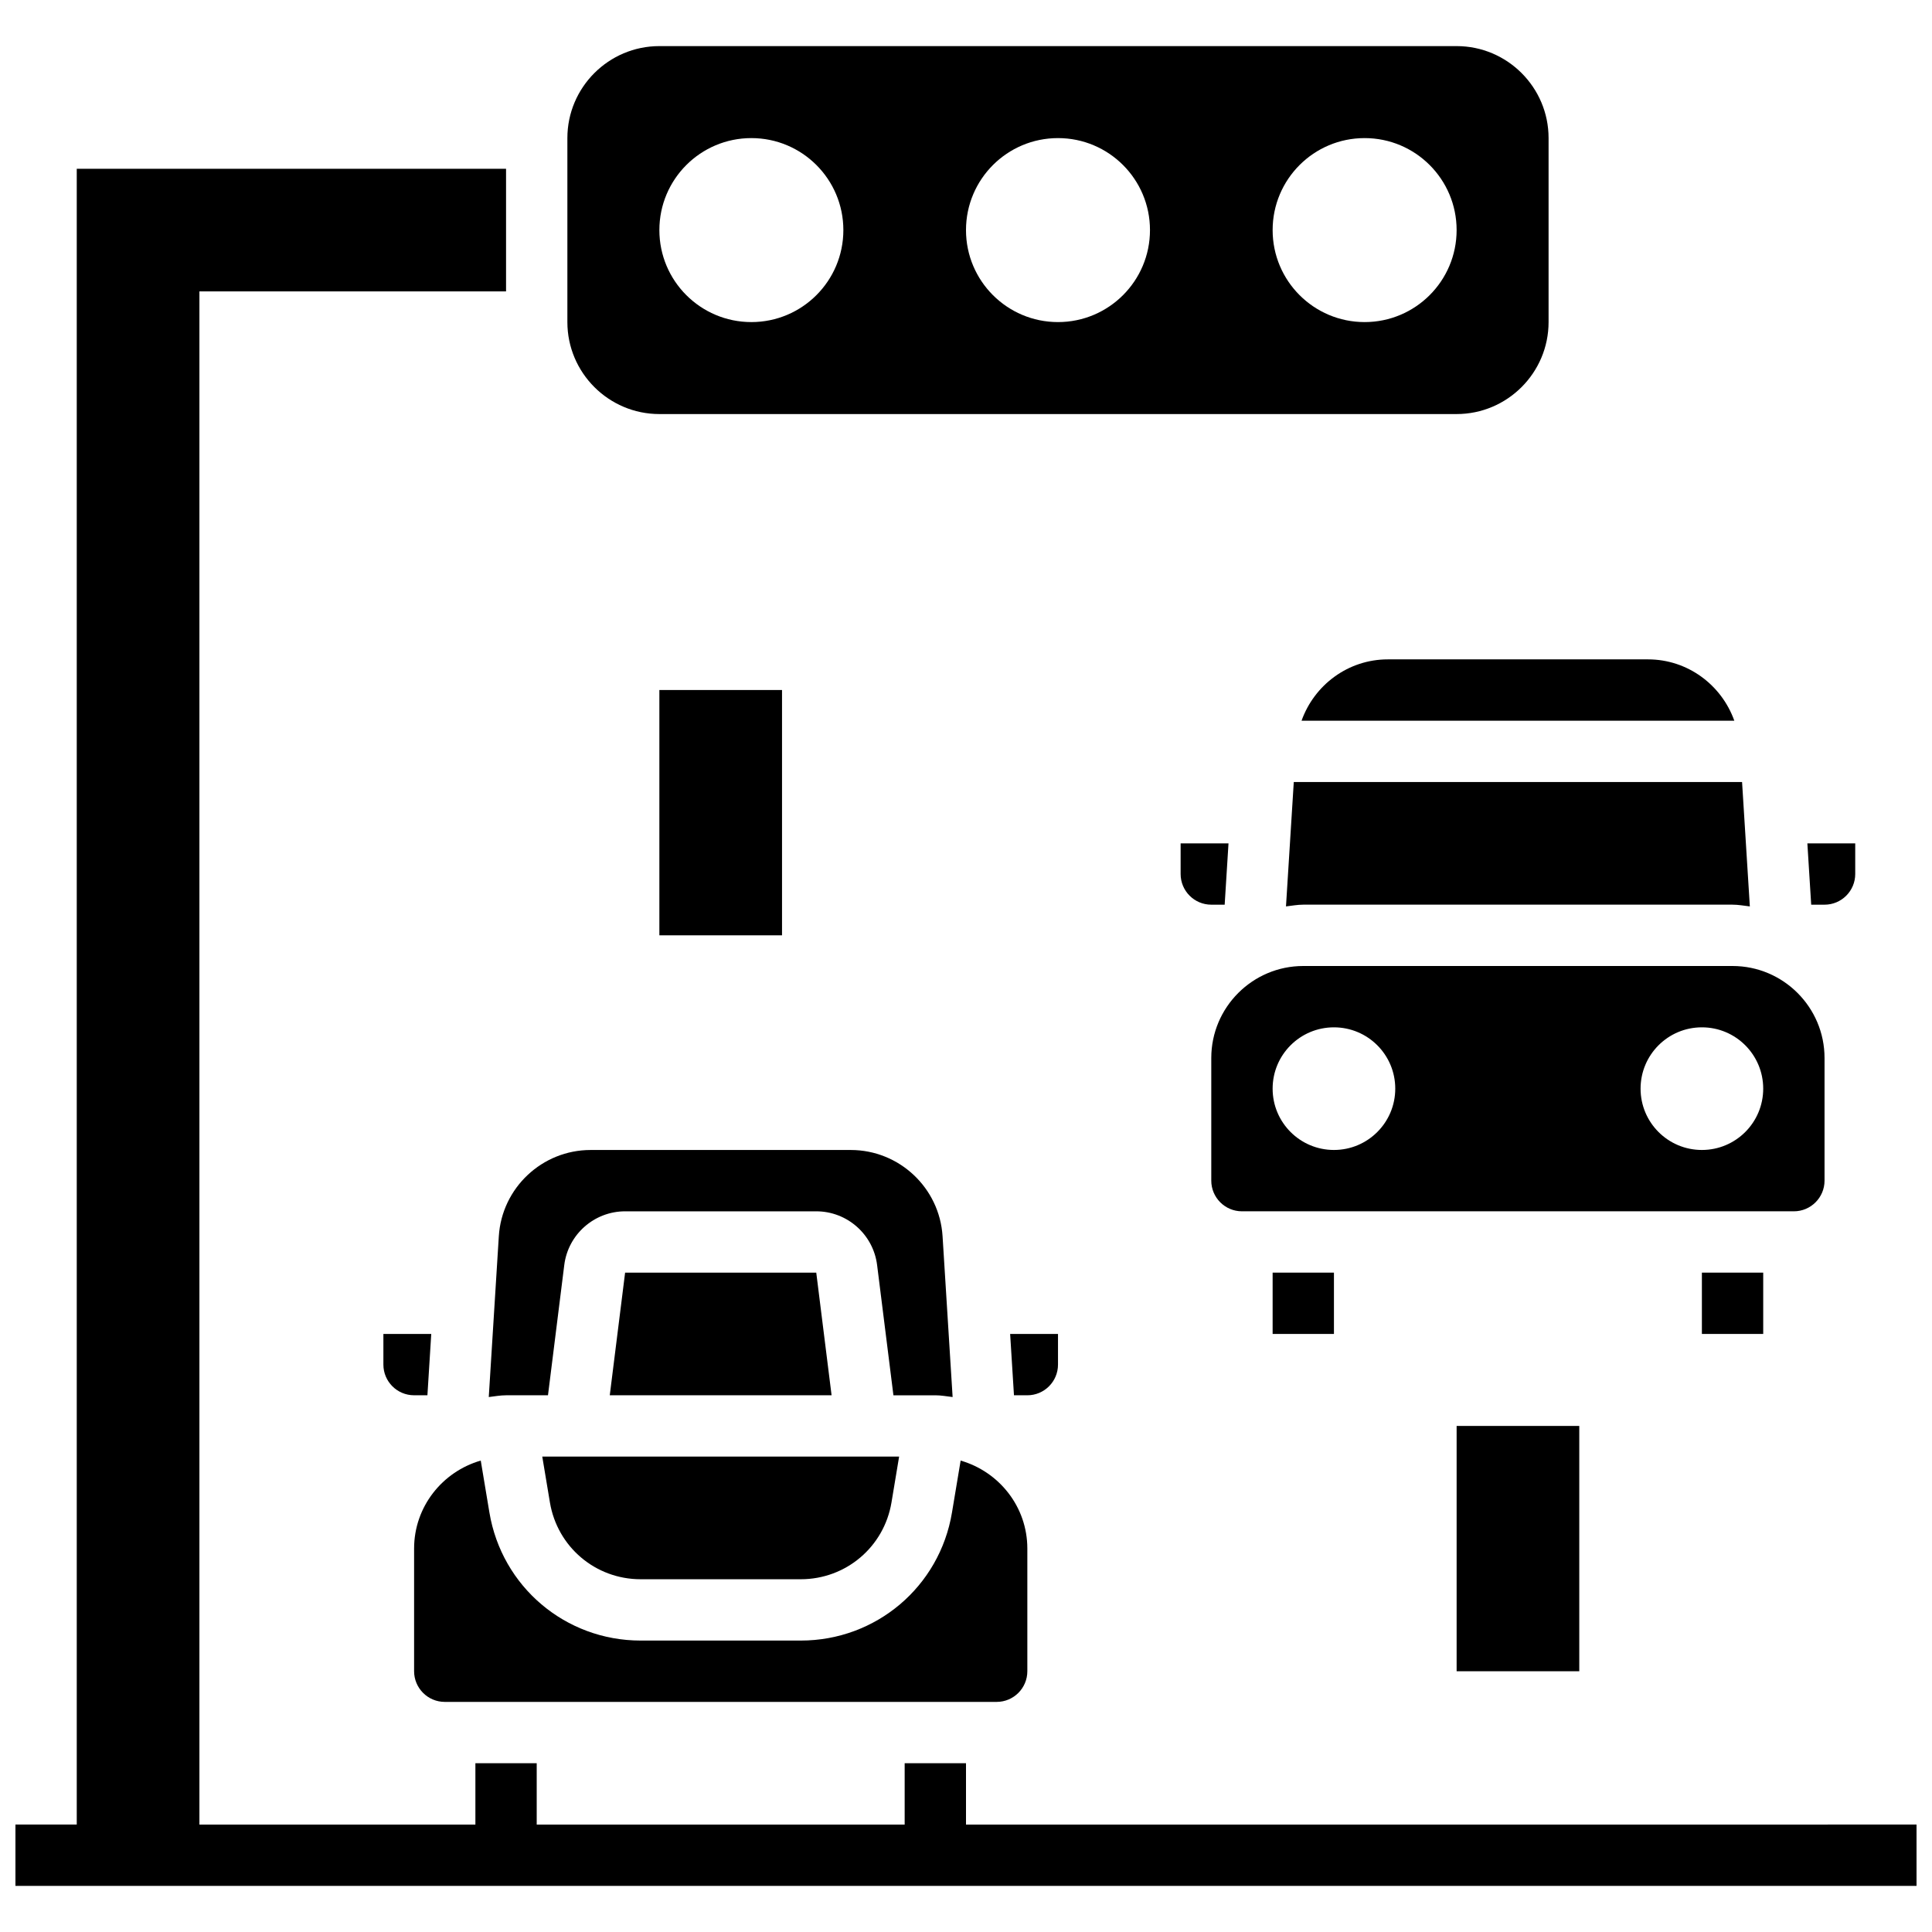
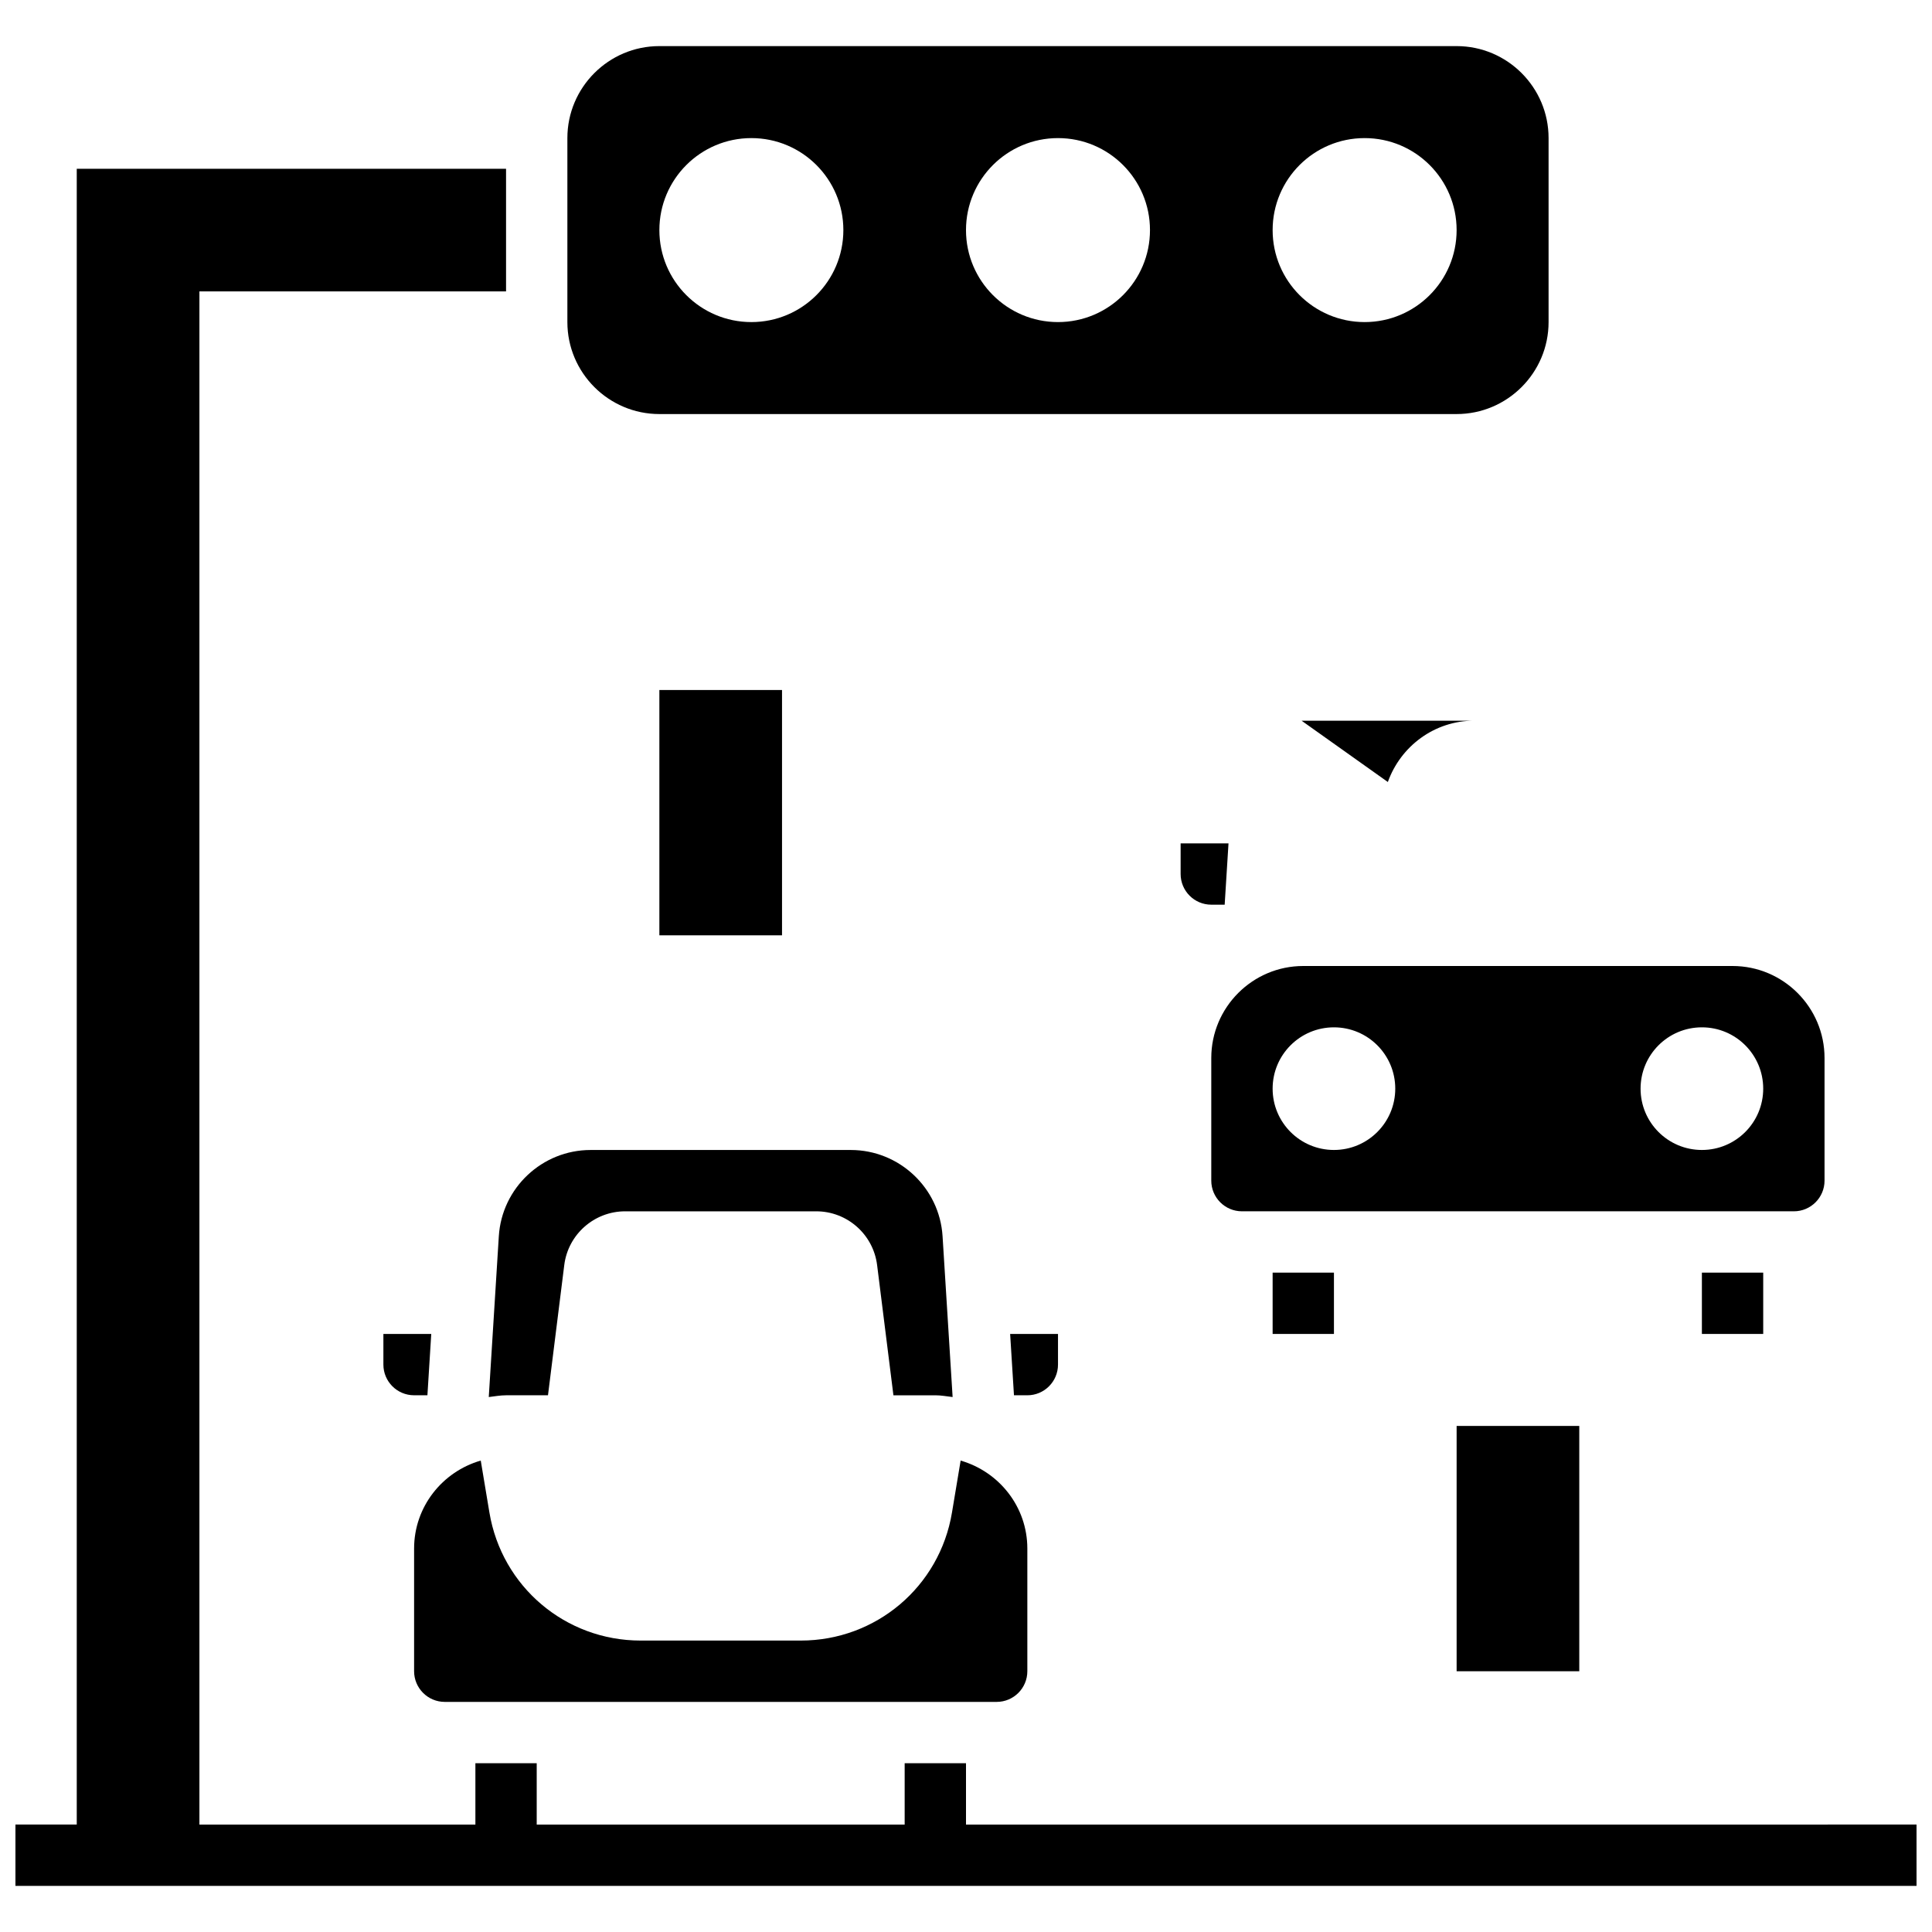
<svg xmlns="http://www.w3.org/2000/svg" width="800px" height="800px" version="1.1" viewBox="144 144 512 512">
  <defs>
    <clipPath id="a">
      <path d="m148.09 188h503.81v456h-503.81z" />
    </clipPath>
  </defs>
  <g clip-path="url(#a)">
    <path d="m400 627.53v-16.254h-16.254v16.254h-97.512v-16.254h-16.25v16.254h-73.137v-406.3h81.262v-32.504h-113.77v438.8h-16.25v16.25h503.81v-16.25z" />
  </g>
  <path d="m318.74 253.73h211.27c13.441 0 24.379-10.938 24.379-24.379v-48.754c0-13.441-10.938-24.379-24.379-24.379h-211.27c-13.441 0-24.379 10.938-24.379 24.379v48.754c0 13.441 10.938 24.379 24.379 24.379zm186.9-73.133c13.465 0 24.379 10.914 24.379 24.379 0 13.465-10.914 24.379-24.379 24.379-13.465 0-24.379-10.914-24.379-24.379 0-13.465 10.914-24.379 24.379-24.379zm-81.262 0c13.465 0 24.379 10.914 24.379 24.379 0 13.465-10.914 24.379-24.379 24.379s-24.379-10.914-24.379-24.379c0.004-13.465 10.914-24.379 24.379-24.379zm-81.258 0c13.465 0 24.379 10.914 24.379 24.379 0 13.465-10.914 24.379-24.379 24.379-13.465 0-24.379-10.914-24.379-24.379 0-13.465 10.914-24.379 24.379-24.379z" />
  <path d="m261.86 595.02h146.27c4.484 0 8.125-3.648 8.125-8.125v-32.504c0-11.102-7.5-20.387-17.676-23.32l-2.293 13.75c-3.266 19.668-20.129 33.945-40.07 33.945h-42.441c-19.941 0-36.793-14.277-40.078-33.949l-2.293-13.75c-10.164 2.934-17.664 12.223-17.664 23.32v32.504c0 4.477 3.641 8.129 8.125 8.129z" />
  <path d="m257.27 513.76 1.016-16.25h-12.684v8.125c0 4.477 3.641 8.125 8.125 8.125z" />
  <path d="m273.53 514.23c1.527-0.172 3.012-0.465 4.582-0.465h11.109l4.316-34.52c1.012-8.117 7.945-14.234 16.129-14.234h50.656c8.184 0 15.105 6.117 16.121 14.238l4.324 34.516h11.105c1.566 0 3.055 0.293 4.582 0.465l-2.664-42.613c-0.797-12.824-11.488-22.859-24.328-22.859h-68.941c-12.84 0-23.531 10.035-24.328 22.859z" />
-   <path d="m309.66 481.26-4.066 32.504h58.785l-4.062-32.504z" />
  <path d="m424.38 505.64v-8.125h-12.684l1.016 16.25h3.543c4.484 0 8.125-3.648 8.125-8.125z" />
-   <path d="m289.73 542.14c1.965 11.809 12.074 20.375 24.043 20.375h42.441c11.969 0 22.078-8.566 24.043-20.371l2.019-12.133h-94.57z" />
-   <path d="m484.8 384.21c1.527-0.172 3.016-0.465 4.582-0.465h113.76c1.566 0 3.055 0.293 4.582 0.465l-2.059-32.969h-118.8z" />
-   <path d="m488.93 334.99h114.68c-3.379-9.477-12.359-16.25-22.867-16.25h-68.941c-10.523-0.004-19.496 6.773-22.875 16.25z" />
+   <path d="m488.93 334.99h114.68h-68.941c-10.523-0.004-19.496 6.773-22.875 16.25z" />
  <path d="m489.38 400c-13.441 0-24.379 10.938-24.379 24.379v32.504c0 4.477 3.641 8.125 8.125 8.125h146.27c4.484 0 8.125-3.648 8.125-8.125v-32.504c0-13.441-10.938-24.379-24.379-24.379zm8.129 48.754c-8.98 0-16.25-7.273-16.25-16.25 0-8.98 7.273-16.25 16.25-16.25 8.98 0 16.25 7.273 16.25 16.25 0 8.977-7.273 16.25-16.25 16.25zm113.76-16.25c0 8.98-7.273 16.25-16.25 16.25-8.98 0-16.25-7.273-16.25-16.25 0-8.98 7.273-16.25 16.25-16.25 8.977-0.004 16.25 7.269 16.25 16.25z" />
-   <path d="m627.53 383.75c4.484 0 8.125-3.648 8.125-8.125v-8.125h-12.684l1.016 16.25z" />
  <path d="m595.02 481.26h16.25v16.25h-16.25z" />
  <path d="m468.55 383.75 1.016-16.25h-12.688v8.125c0 4.477 3.641 8.125 8.125 8.125z" />
  <path d="m481.26 481.26h16.25v16.25h-16.25z" />
  <path d="m530.02 521.89h32.504v65.008h-32.504z" />
  <path d="m318.74 326.86h32.504v65.008h-32.504z" />
</svg>